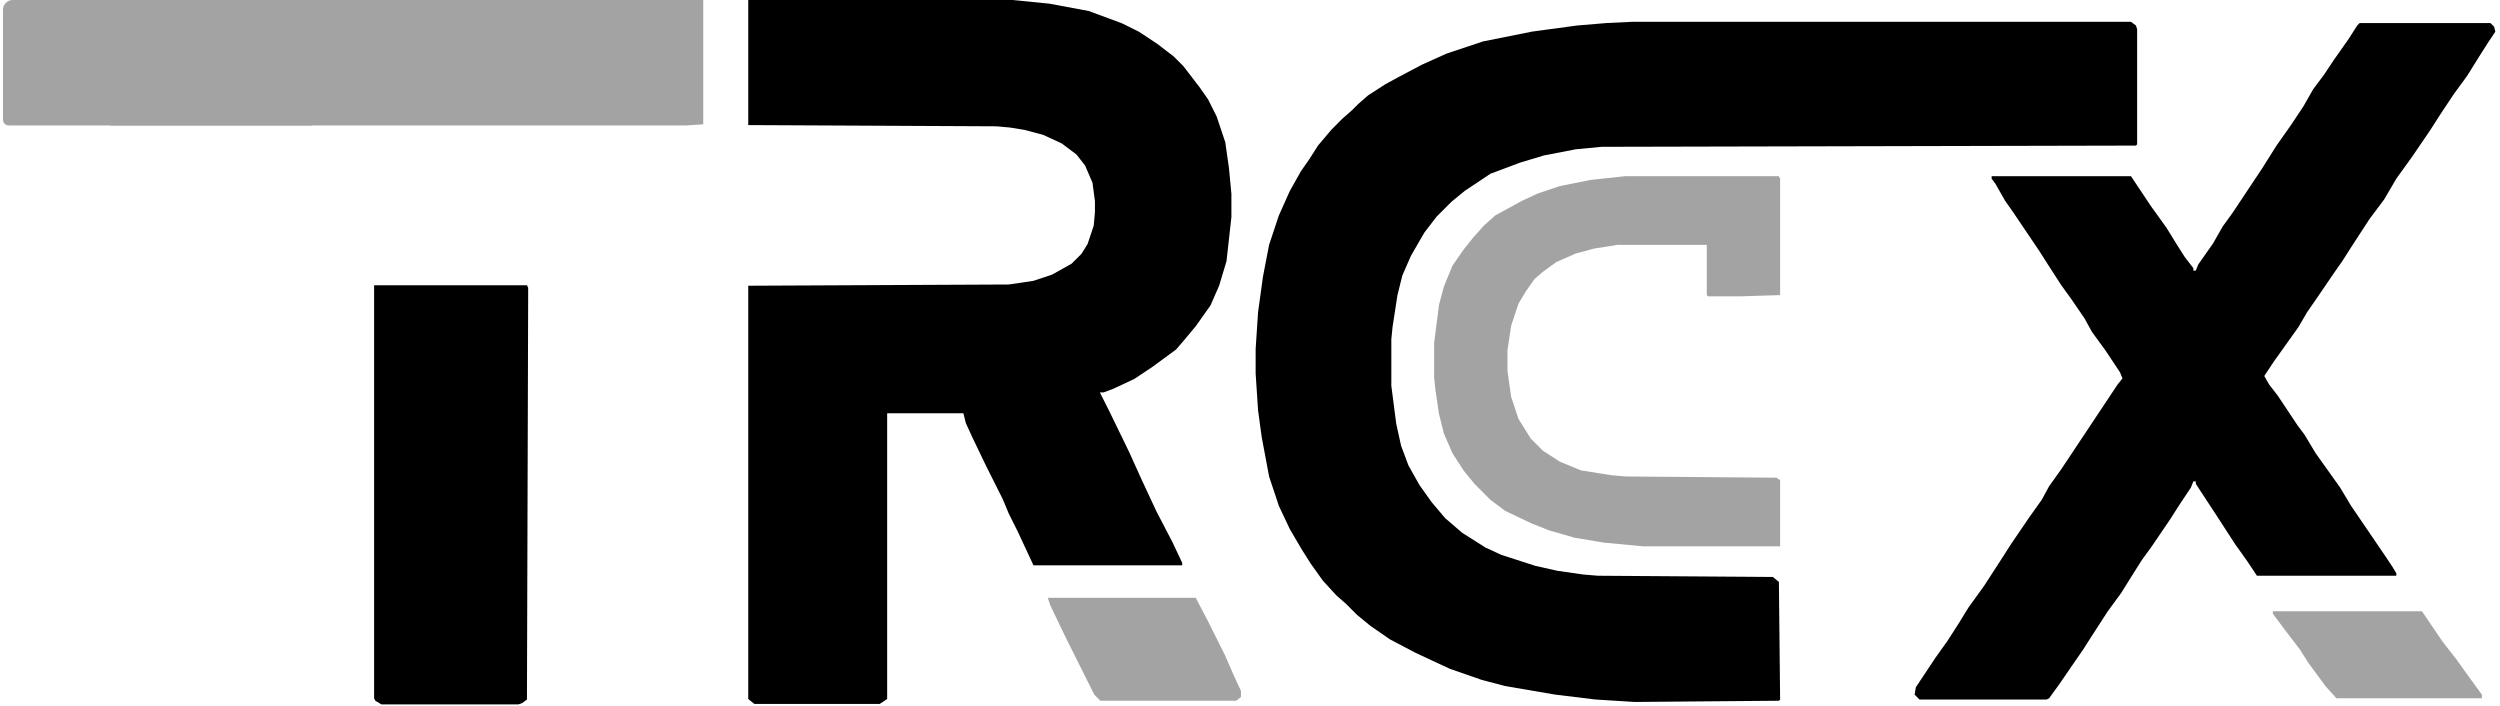
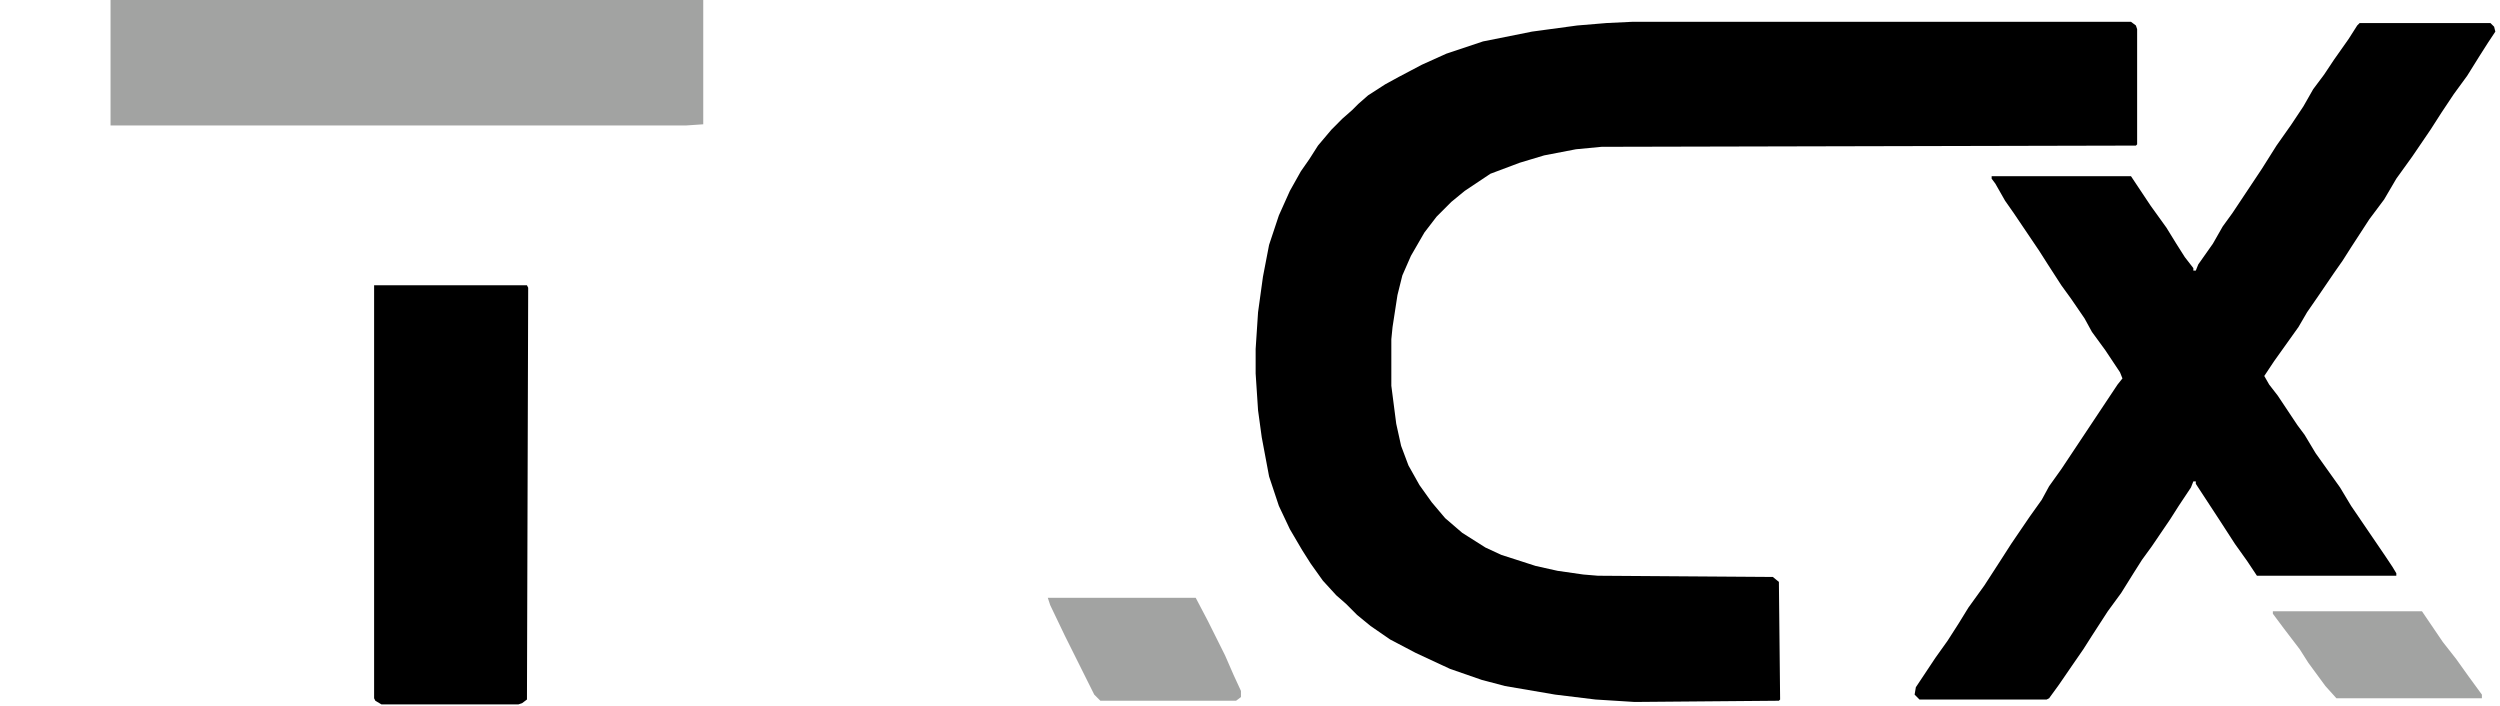
<svg xmlns="http://www.w3.org/2000/svg" width="1275px" height="360px" viewBox="0 0 318 90" version="1.1">
  <g id="surface1">
    <path style=" stroke:none;fill-rule:nonzero;fill:rgb(0%,0%,0%);fill-opacity:1;" d="M 207.73 2.781 L 271.328 2.781 L 271.953 3.25 L 272.109 3.719 L 272.109 18.406 L 271.953 18.562 L 203.832 18.719 L 200.559 19.031 L 196.504 19.812 L 193.387 20.75 L 189.645 22.156 L 186.371 24.344 L 184.66 25.75 L 182.789 27.625 L 181.23 29.656 L 179.516 32.625 L 178.422 35.125 L 177.801 37.625 L 177.176 41.688 L 177.02 43.25 L 177.02 49.188 L 177.645 54.031 L 178.266 56.844 L 179.203 59.344 L 180.605 61.844 L 182.164 64.031 L 183.879 66.062 L 186.062 67.938 L 189.023 69.812 L 191.051 70.75 L 195.414 72.156 L 198.219 72.781 L 201.492 73.25 L 203.363 73.406 L 225.656 73.562 L 226.434 74.188 L 226.59 89.188 L 226.434 89.344 L 208.039 89.5 L 203.051 89.188 L 197.91 88.562 L 191.516 87.469 L 188.555 86.688 L 184.504 85.281 L 180.137 83.25 L 176.863 81.531 L 174.371 79.812 L 172.656 78.406 L 171.254 77 L 170.004 75.906 L 168.289 74.031 L 166.73 71.844 L 165.641 70.125 L 164.082 67.469 L 162.68 64.5 L 161.434 60.75 L 160.496 55.75 L 160.027 52.312 L 159.719 47.625 L 159.719 44.5 L 160.027 39.812 L 160.652 35.281 L 161.434 31.219 L 162.68 27.469 L 164.082 24.344 L 165.484 21.844 L 166.574 20.281 L 167.668 18.562 L 169.383 16.531 L 170.785 15.125 L 172.031 14.031 L 172.812 13.25 L 174.059 12.156 L 176.242 10.75 L 177.957 9.812 L 180.918 8.25 L 184.035 6.844 L 188.711 5.281 L 194.945 4.031 L 200.715 3.25 L 204.457 2.938 Z M 207.73 2.781 " />
-     <path style=" stroke:none;fill-rule:nonzero;fill:rgb(0%,0%,0%);fill-opacity:1;" d="M 95.027 0 L 128.727 0 L 133.43 0.469 L 138.445 1.406 L 142.68 2.973 L 144.875 4.066 L 147.227 5.629 L 149.262 7.191 L 150.516 8.445 L 152.555 11.102 L 153.652 12.664 L 154.75 14.855 L 155.848 18.137 L 156.316 21.422 L 156.629 24.703 L 156.629 27.676 L 156.004 33.305 L 155.062 36.43 L 153.965 38.934 L 152.086 41.59 L 150.516 43.469 L 149.578 44.562 L 146.598 46.75 L 144.246 48.316 L 141.582 49.566 L 140.328 50.035 L 139.859 50.035 L 141.113 52.535 L 143.621 57.695 L 145.031 60.824 L 147.07 65.203 L 149.105 69.109 L 150.359 71.77 L 150.359 72.082 L 131.395 72.082 L 129.355 67.703 L 128.258 65.516 L 127.473 63.637 L 125.281 59.262 L 123.555 55.664 L 122.77 53.945 L 122.457 52.691 L 112.738 52.691 L 112.738 89.125 L 111.797 89.75 L 95.809 89.75 L 95.027 89.125 L 95.027 36.43 L 128.258 36.273 L 131.395 35.805 L 133.746 35.023 L 136.254 33.617 L 137.508 32.367 L 138.289 31.117 L 139.074 28.77 L 139.23 27.051 L 139.23 25.645 L 138.918 23.297 L 137.977 21.109 L 136.879 19.703 L 135 18.293 L 132.648 17.199 L 130.297 16.574 L 128.414 16.262 L 126.691 16.105 L 95.027 15.949 Z M 95.027 0 " />
    <path style=" stroke:none;fill-rule:nonzero;fill:rgb(0%,0%,0%);fill-opacity:1;" d="M 300.48 2.938 L 317.156 2.938 L 317.625 3.406 L 317.781 4.031 L 316.848 5.438 L 315.754 7.156 L 314.195 9.656 L 312.484 12 L 310.922 14.344 L 309.52 16.531 L 307.18 19.969 L 305.156 22.781 L 303.598 25.438 L 301.727 27.938 L 299.391 31.531 L 298.297 33.25 L 297.203 34.812 L 295.18 37.781 L 293.777 39.812 L 292.684 41.688 L 289.566 46.062 L 288.32 47.938 L 288.945 49.031 L 290.035 50.438 L 292.531 54.188 L 293.461 55.438 L 294.867 57.781 L 297.984 62.156 L 299.391 64.5 L 301.414 67.469 L 303.754 70.906 L 304.688 72.312 L 305.156 73.094 L 305.156 73.406 L 287.383 73.406 L 286.137 71.531 L 284.578 69.344 L 282.555 66.219 L 279.59 61.688 L 279.59 61.375 L 279.277 61.375 L 278.969 62.156 L 277.41 64.5 L 276.316 66.219 L 273.98 69.656 L 272.73 71.375 L 271.641 73.094 L 270.082 75.594 L 268.367 77.938 L 266.344 81.062 L 265.25 82.781 L 263.848 84.812 L 262.133 87.312 L 260.883 89.031 L 260.574 89.188 L 244.359 89.188 L 243.738 88.562 L 243.895 87.625 L 246.387 83.875 L 247.945 81.688 L 249.348 79.5 L 250.598 77.469 L 252.625 74.656 L 254.648 71.531 L 256.051 69.344 L 258.391 65.906 L 259.949 63.719 L 260.883 62 L 262.445 59.812 L 269.613 49.031 L 270.238 48.25 L 269.926 47.469 L 268.055 44.656 L 266.344 42.312 L 265.402 40.594 L 263.691 38.094 L 262.445 36.375 L 260.73 33.719 L 259.637 32 L 256.367 27.156 L 255.273 25.594 L 254.027 23.406 L 253.559 22.781 L 253.559 22.469 L 271.328 22.469 L 273.824 26.219 L 275.848 29.031 L 277.098 31.062 L 278.188 32.781 L 279.277 34.188 L 279.277 34.5 L 279.59 34.5 L 279.902 33.719 L 281.773 31.062 L 283.02 28.875 L 284.266 27.156 L 288.008 21.531 L 289.879 18.562 L 291.75 15.906 L 293.309 13.562 L 294.555 11.375 L 295.957 9.5 L 297.203 7.625 L 299.074 4.969 L 300.168 3.25 Z M 300.48 2.938 " />
-     <path style=" stroke:none;fill-rule:nonzero;fill:rgb(63.529%,63.922%,63.529%);fill-opacity:1;" d="M 0 1.25 C 0 0.559 0.559 0 1.246 0 L 39.156 0 C 39.848 0 40.406 0.559 40.406 1.25 L 40.406 14.746 C 40.406 15.375 39.938 15.906 39.316 15.988 L 39.211 16 L 0.762 16 C 0.34 16 0 15.66 0 15.238 Z M 0 1.25 " />
    <path style=" stroke:none;fill-rule:nonzero;fill:rgb(63.529%,63.922%,63.529%);fill-opacity:1;" d="M 13.719 0 L 89.289 0 L 89.289 15.848 L 87.059 16 L 13.719 16 Z M 13.719 0 " />
    <path style=" stroke:none;fill-rule:nonzero;fill:rgb(0%,0%,0%);fill-opacity:1;" d="M 47.324 36.375 L 66.812 36.375 L 66.969 36.688 L 66.812 89.188 L 66.188 89.656 L 65.719 89.812 L 48.262 89.812 L 47.48 89.344 L 47.324 89.031 Z M 47.324 36.375 " />
-     <path style=" stroke:none;fill-rule:nonzero;fill:rgb(63.529%,63.922%,63.529%);fill-opacity:1;" d="M 206.793 22.469 L 226.434 22.469 L 226.59 22.781 L 226.59 37.625 L 221.602 37.781 L 217.395 37.781 L 217.238 37.625 L 217.238 31.219 L 205.859 31.219 L 202.895 31.688 L 200.559 32.312 L 198.062 33.406 L 196.348 34.656 L 195.258 35.594 L 194.168 37.156 L 193.23 38.719 L 192.297 41.531 L 191.828 44.656 L 191.828 47.312 L 192.297 50.594 L 193.23 53.406 L 194.789 55.906 L 196.348 57.469 L 198.531 58.875 L 201.184 59.969 L 205.078 60.594 L 206.949 60.75 L 226.121 60.906 L 226.59 61.219 L 226.59 69.656 L 209.133 69.656 L 204.145 69.188 L 200.402 68.562 L 197.129 67.625 L 194.789 66.688 L 191.516 65.125 L 189.645 63.719 L 187.621 61.688 L 186.219 59.969 L 184.812 57.781 L 183.723 55.281 L 183.098 52.781 L 182.633 49.656 L 182.477 48.094 L 182.477 43.719 L 183.098 38.875 L 183.723 36.531 L 184.812 33.875 L 186.219 31.844 L 187.465 30.281 L 188.867 28.719 L 190.27 27.469 L 193.699 25.594 L 195.727 24.656 L 198.531 23.719 L 202.43 22.938 Z M 206.793 22.469 " />
    <path style=" stroke:none;fill-rule:nonzero;fill:rgb(63.529%,63.922%,63.529%);fill-opacity:1;" d="M 133.219 76.219 L 152.078 76.219 L 153.637 79.188 L 155.82 83.562 L 156.91 86.062 L 157.848 88.094 L 157.848 88.875 L 157.223 89.344 L 139.922 89.344 L 139.141 88.562 L 135.398 81.062 L 133.527 77.156 Z M 133.219 76.219 " />
    <path style=" stroke:none;fill-rule:nonzero;fill:rgb(63.529%,63.922%,63.529%);fill-opacity:1;" d="M 289.414 77.938 L 308.426 77.938 L 311.078 81.844 L 312.793 84.031 L 314.355 86.219 L 316.066 88.562 L 316.066 89.031 L 297.52 89.031 L 296.113 87.469 L 293.934 84.5 L 292.84 82.781 L 290.812 80.125 L 289.414 78.25 Z M 289.414 77.938 " />
  </g>
</svg>